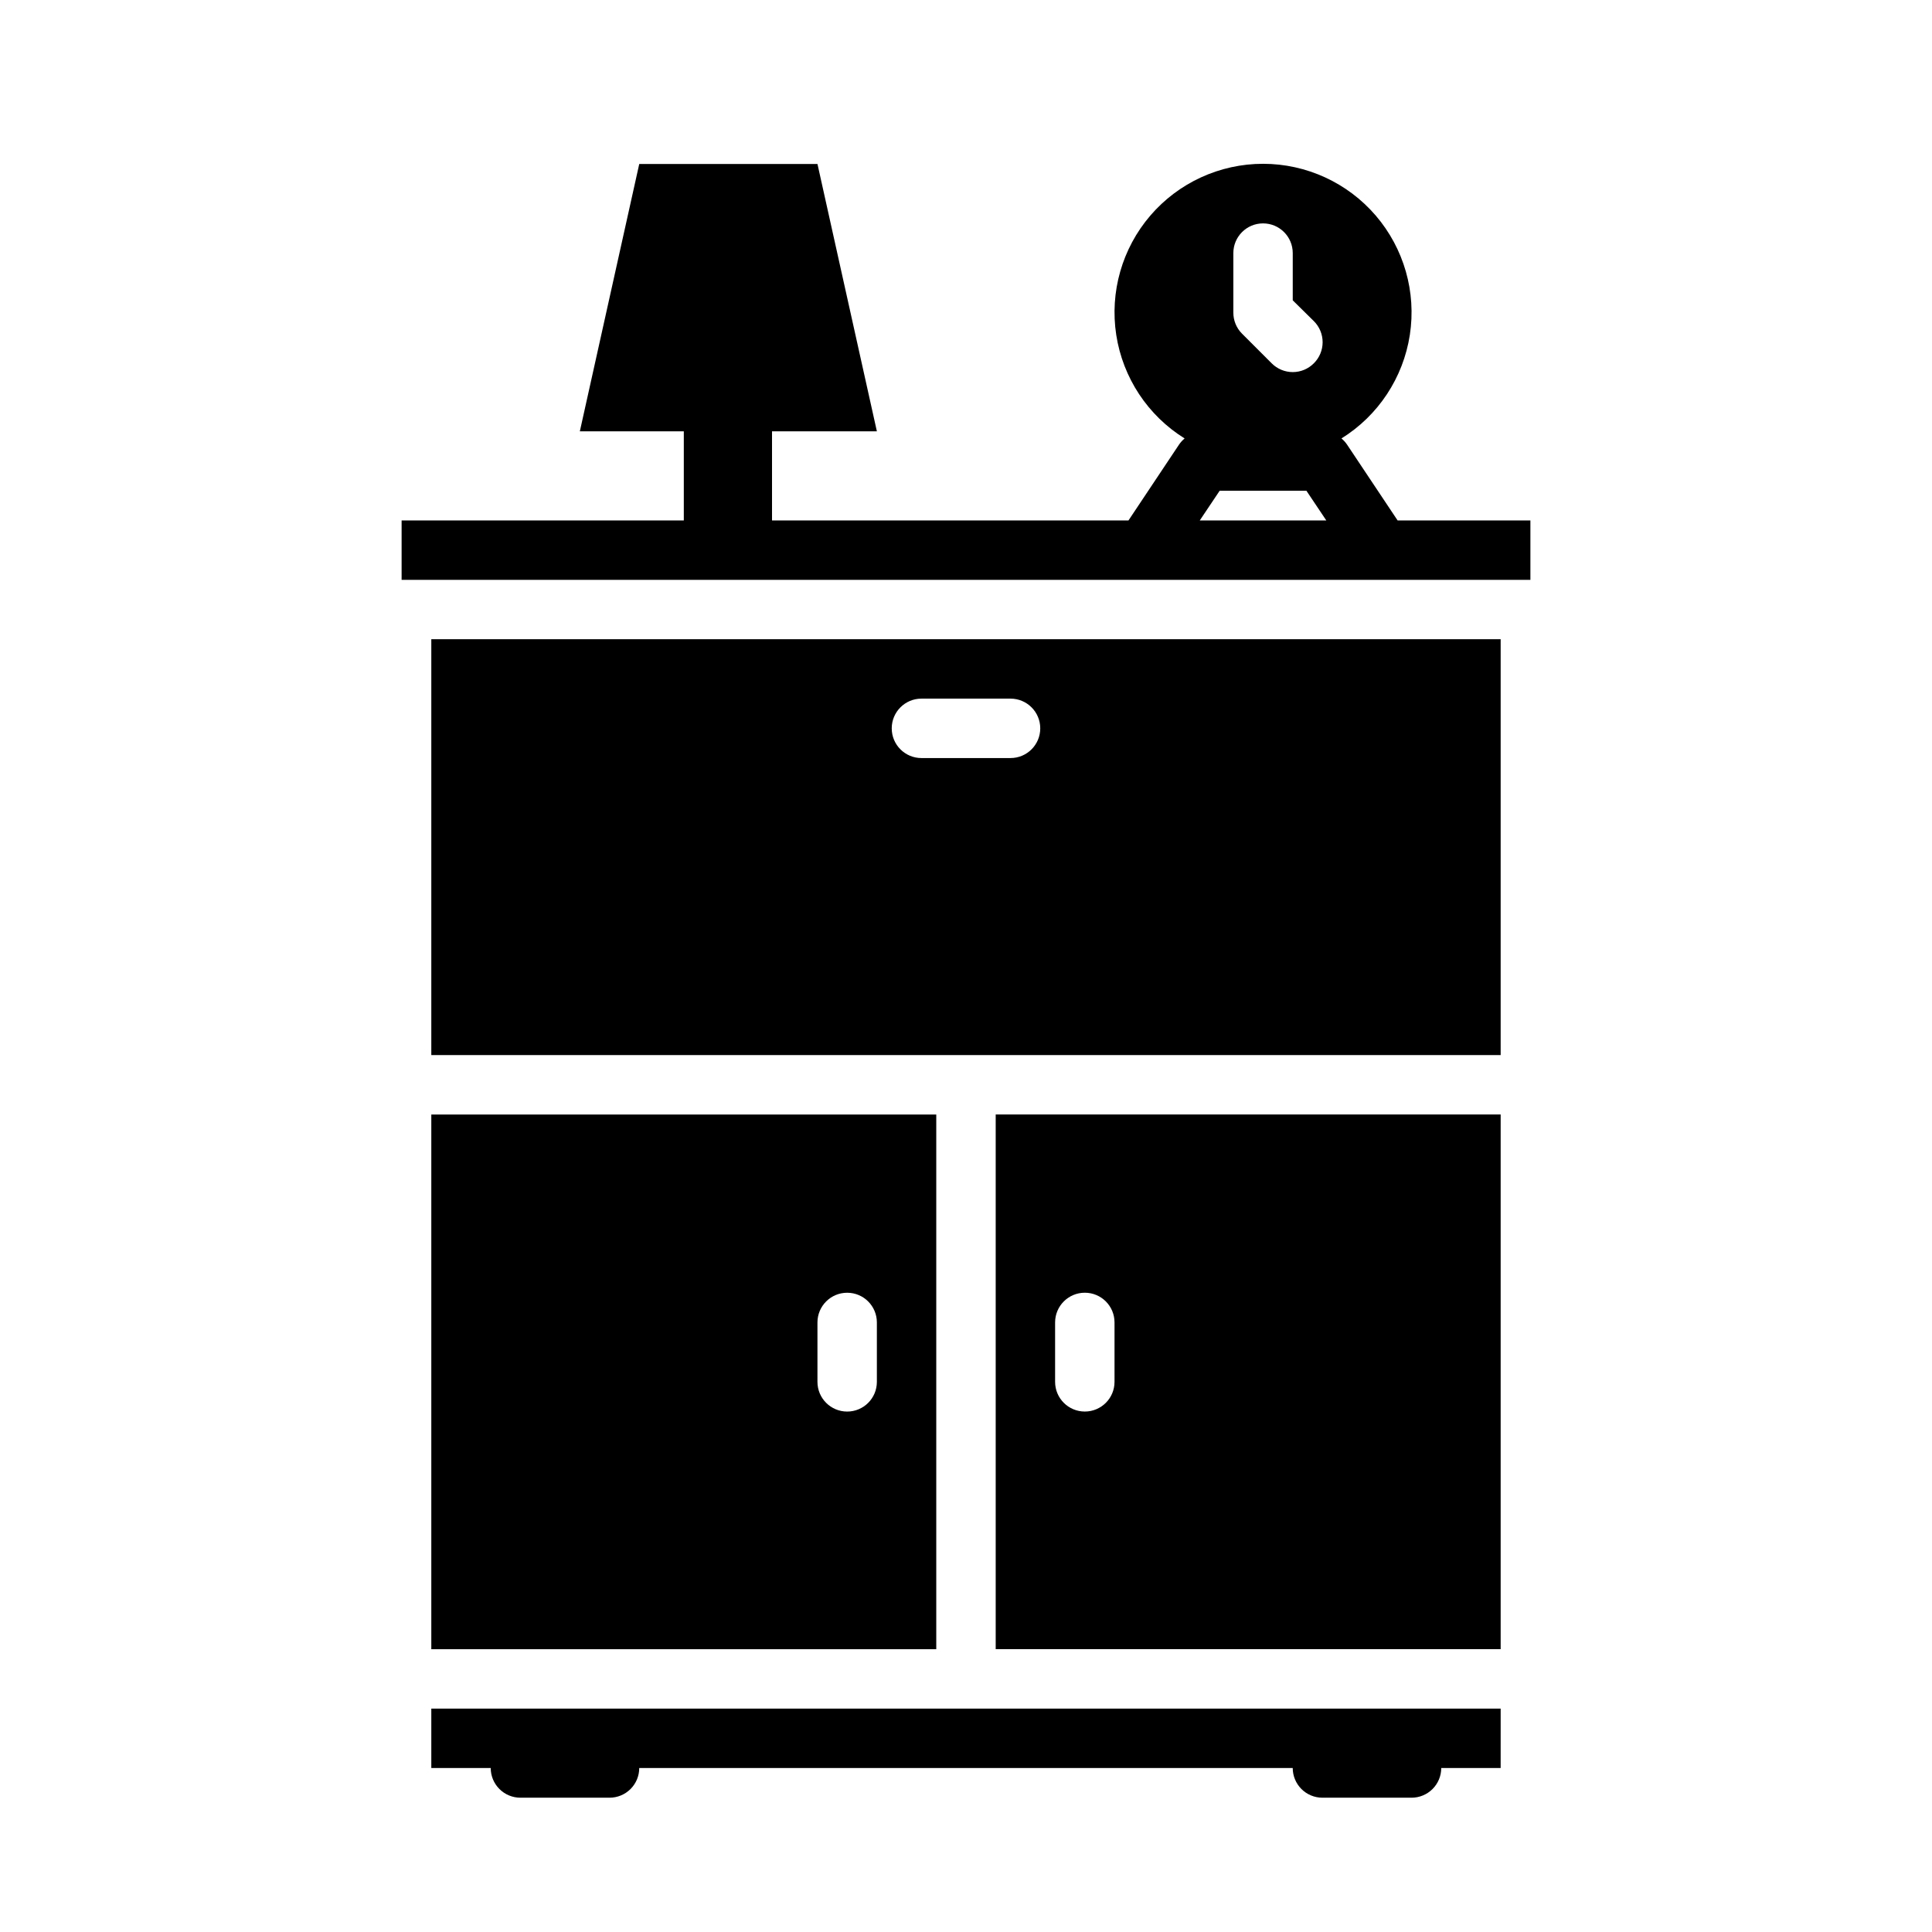
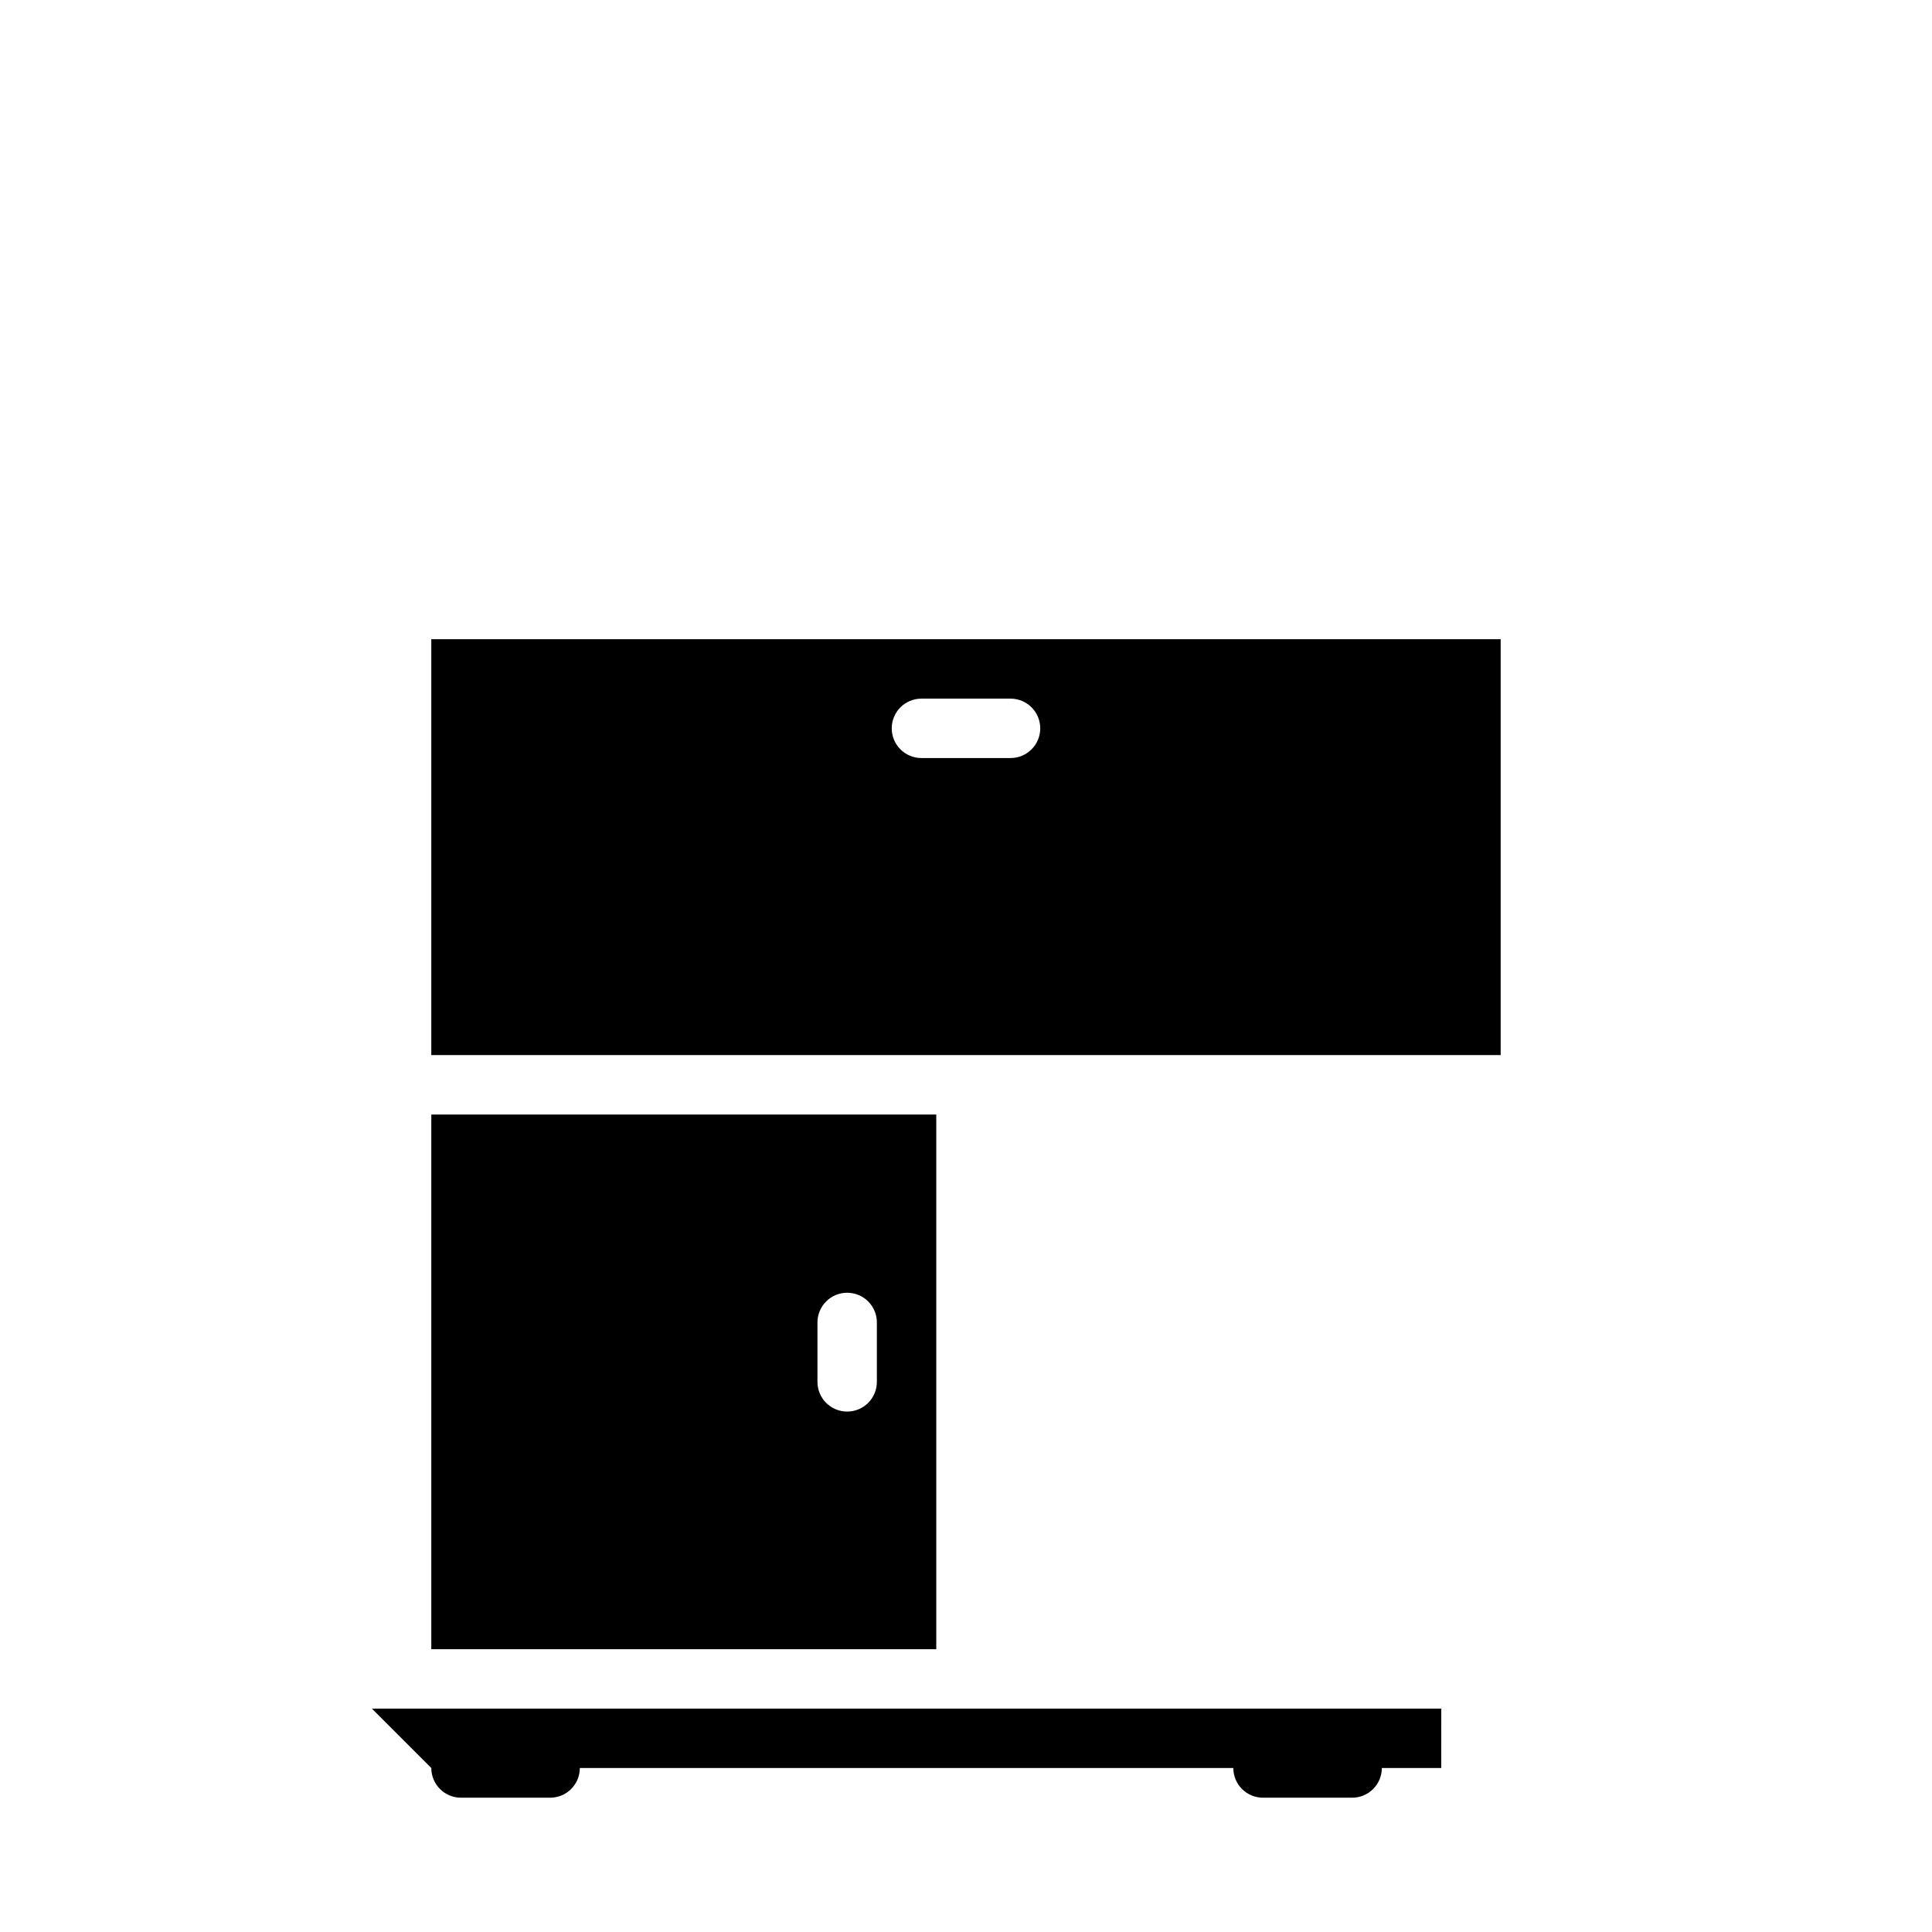
<svg xmlns="http://www.w3.org/2000/svg" fill="#000000" width="800px" height="800px" version="1.1" viewBox="144 144 512 512">
  <g>
    <path d="m258.3 439.36v141.7h133.82v-141.7zm118.08 70.848c0 4.348-3.523 7.871-7.871 7.871-4.348 0-7.875-3.523-7.875-7.871v-15.746c0-4.348 3.527-7.871 7.875-7.871 4.348 0 7.871 3.523 7.871 7.871z" />
-     <path d="m407.87 581.05h133.82v-141.7h-133.82zm15.742-86.594c0-4.348 3.527-7.871 7.875-7.871 4.348 0 7.871 3.523 7.871 7.871v15.746c0 4.348-3.523 7.871-7.871 7.871-4.348 0-7.875-3.523-7.875-7.871z" />
    <path d="m258.3 423.61h283.39v-110.21h-283.39zm129.89-94.465h23.617-0.004c4.348 0 7.875 3.527 7.875 7.875 0 4.348-3.527 7.871-7.875 7.871h-23.617 0.004c-4.348 0-7.871-3.523-7.871-7.871 0-4.348 3.523-7.875 7.871-7.875z" />
-     <path d="m514.38 281.92-13.383-20.074c-0.418-0.617-0.922-1.176-1.496-1.652 9.754-6.062 16.371-16.086 18.121-27.438 1.746-11.352-1.551-22.898-9.027-31.617-7.477-8.715-18.391-13.73-29.875-13.73s-22.398 5.016-29.875 13.73c-7.477 8.719-10.773 20.266-9.027 31.617 1.75 11.352 8.367 21.375 18.121 27.438-0.574 0.477-1.078 1.035-1.496 1.652l-13.383 20.074h-94.465v-23.617h27.789l-15.746-70.848h-47.23l-15.742 70.848h27.551v23.617h-74.785v15.742l299.14 0.004v-15.746zm-43.531-70.848c0-4.348 3.523-7.871 7.871-7.871s7.871 3.523 7.871 7.871v12.516l5.59 5.512c1.492 1.477 2.328 3.488 2.328 5.59 0 2.098-0.836 4.109-2.328 5.586-1.477 1.492-3.488 2.332-5.59 2.332-2.098 0-4.109-0.84-5.59-2.332l-7.871-7.871c-1.473-1.484-2.293-3.496-2.281-5.59zm-8.895 70.848 5.273-7.871h22.984l5.273 7.871z" />
-     <path d="m258.3 612.54h15.746c0 2.09 0.828 4.09 2.305 5.566 1.477 1.477 3.481 2.305 5.566 2.305h23.617c2.086 0 4.09-0.828 5.566-2.305 1.477-1.477 2.305-3.477 2.305-5.566h173.18c0 2.09 0.832 4.09 2.305 5.566 1.477 1.477 3.481 2.305 5.566 2.305h23.617c2.09 0 4.09-0.828 5.566-2.305 1.477-1.477 2.305-3.477 2.305-5.566h15.742l0.004-15.742h-283.39z" />
+     <path d="m258.3 612.54c0 2.09 0.828 4.09 2.305 5.566 1.477 1.477 3.481 2.305 5.566 2.305h23.617c2.086 0 4.09-0.828 5.566-2.305 1.477-1.477 2.305-3.477 2.305-5.566h173.18c0 2.09 0.832 4.09 2.305 5.566 1.477 1.477 3.481 2.305 5.566 2.305h23.617c2.09 0 4.09-0.828 5.566-2.305 1.477-1.477 2.305-3.477 2.305-5.566h15.742l0.004-15.742h-283.39z" />
  </g>
</svg>